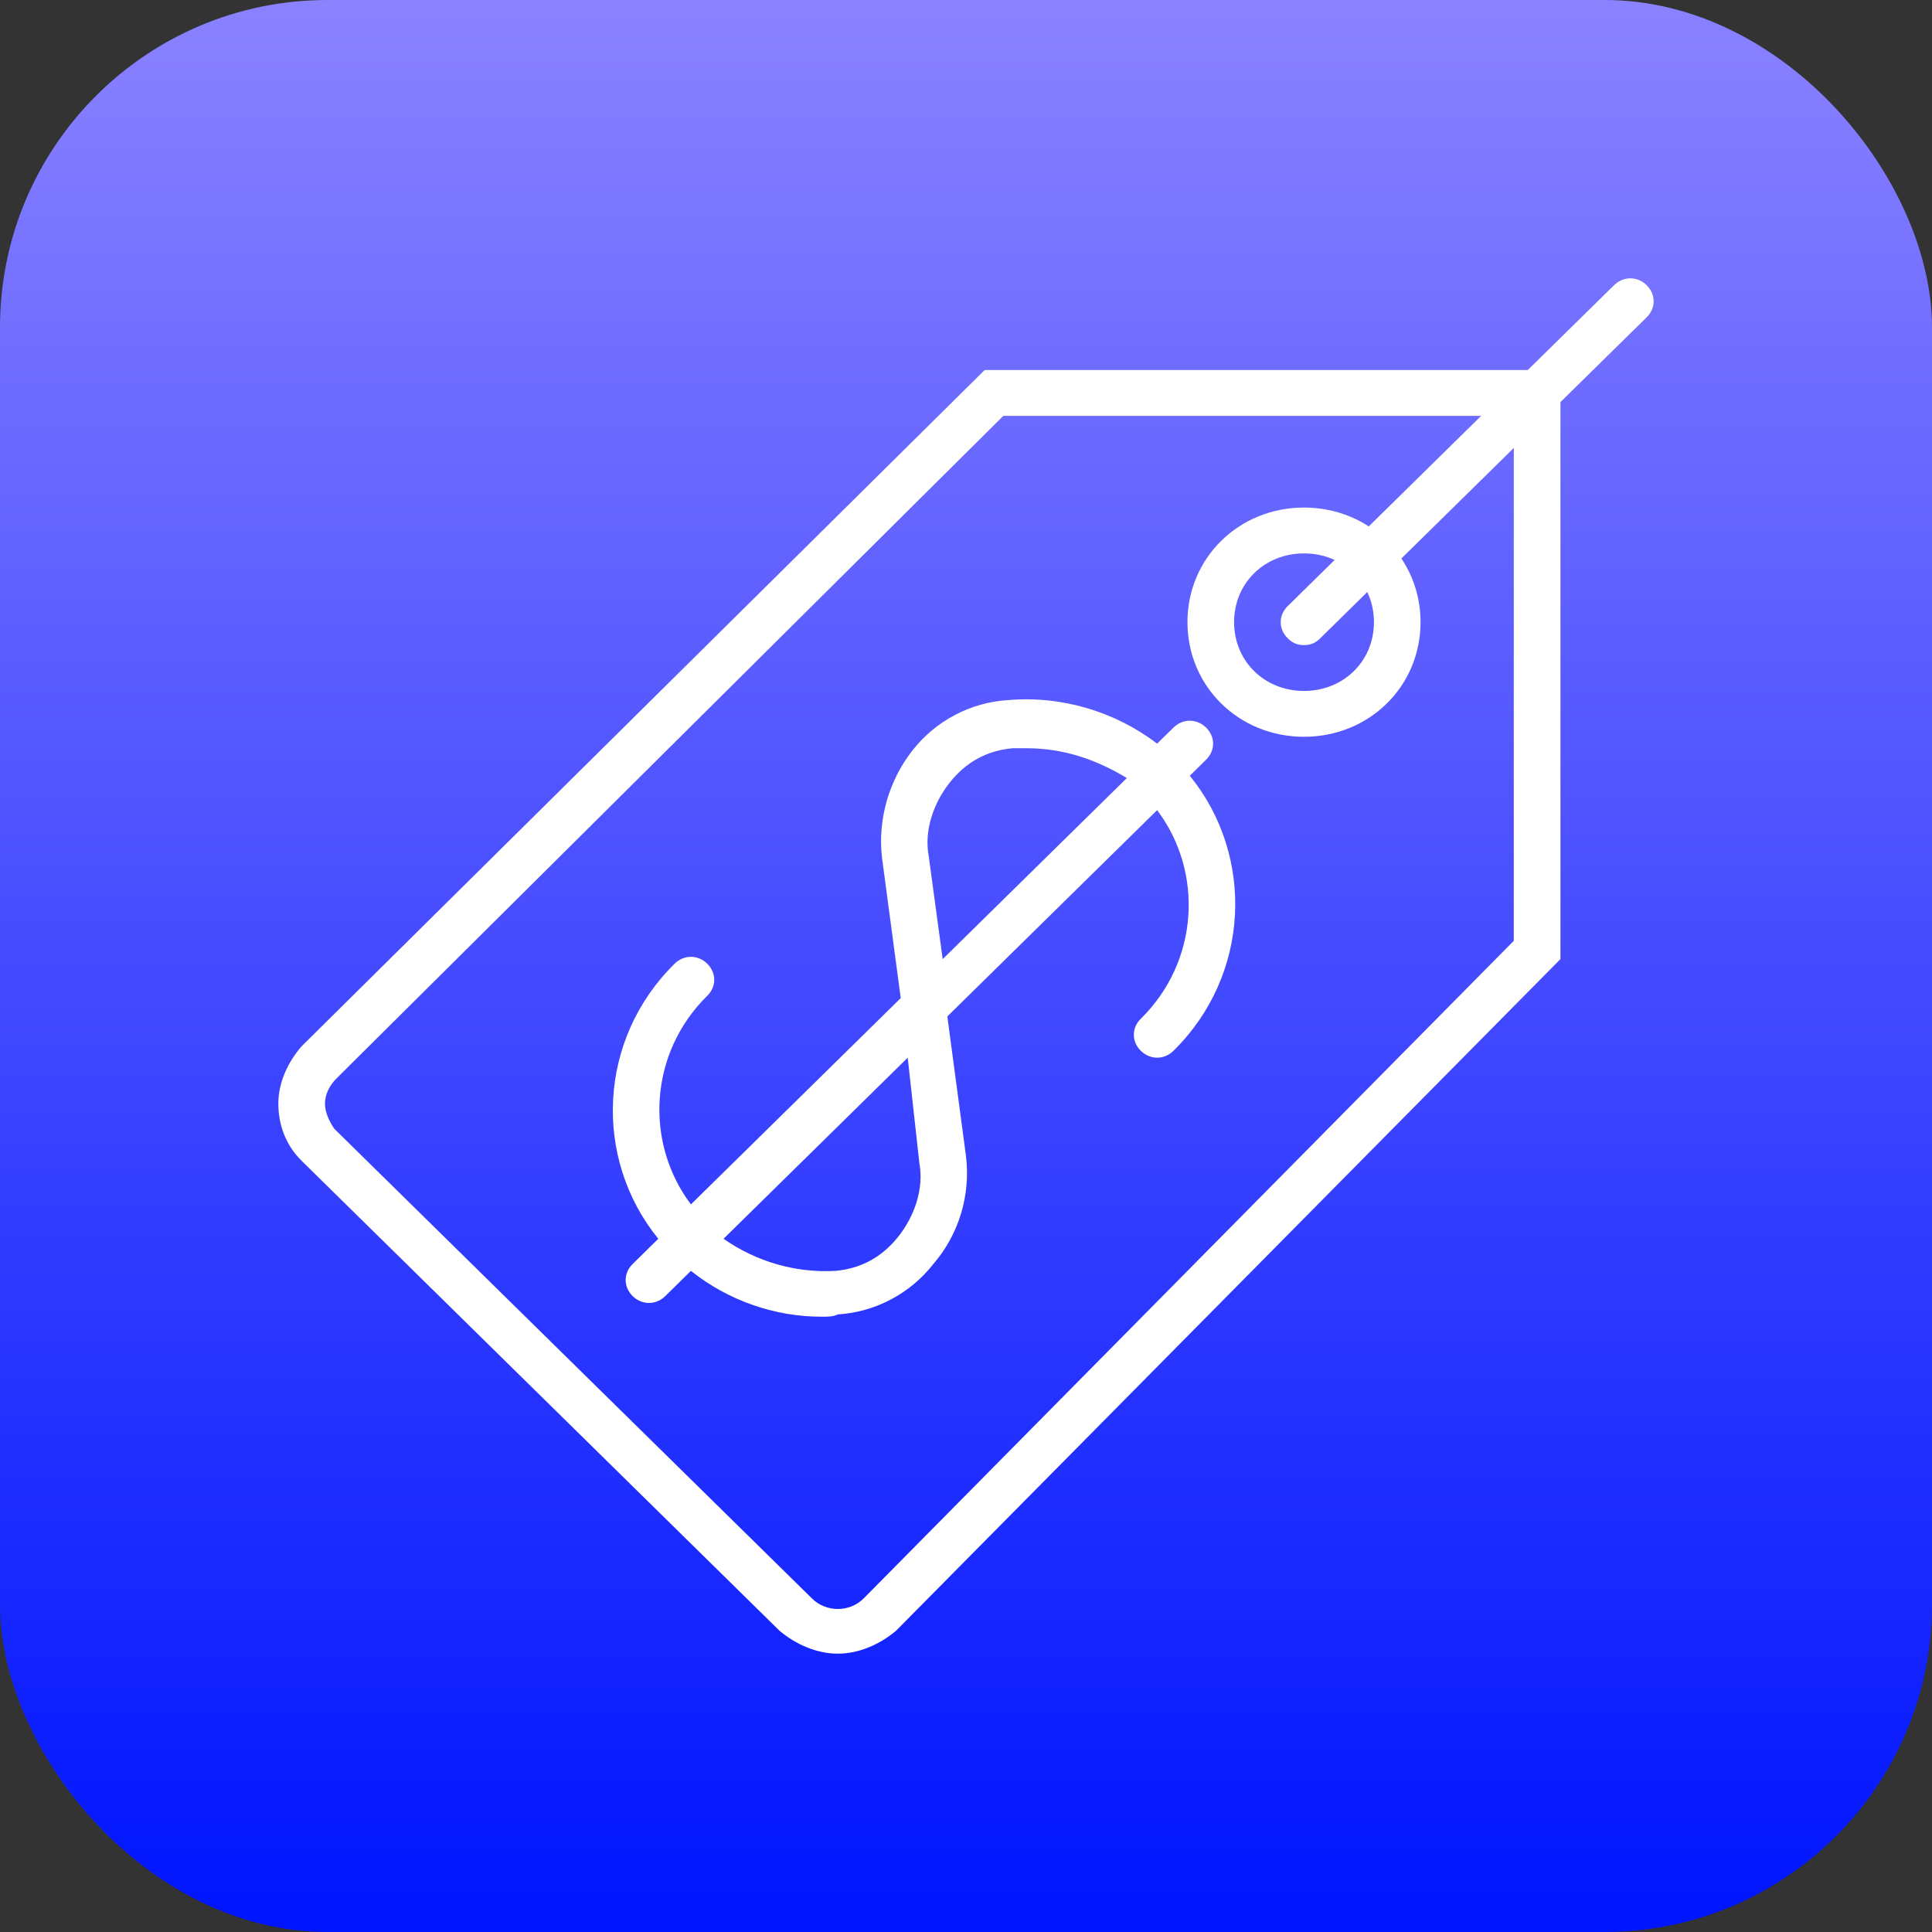
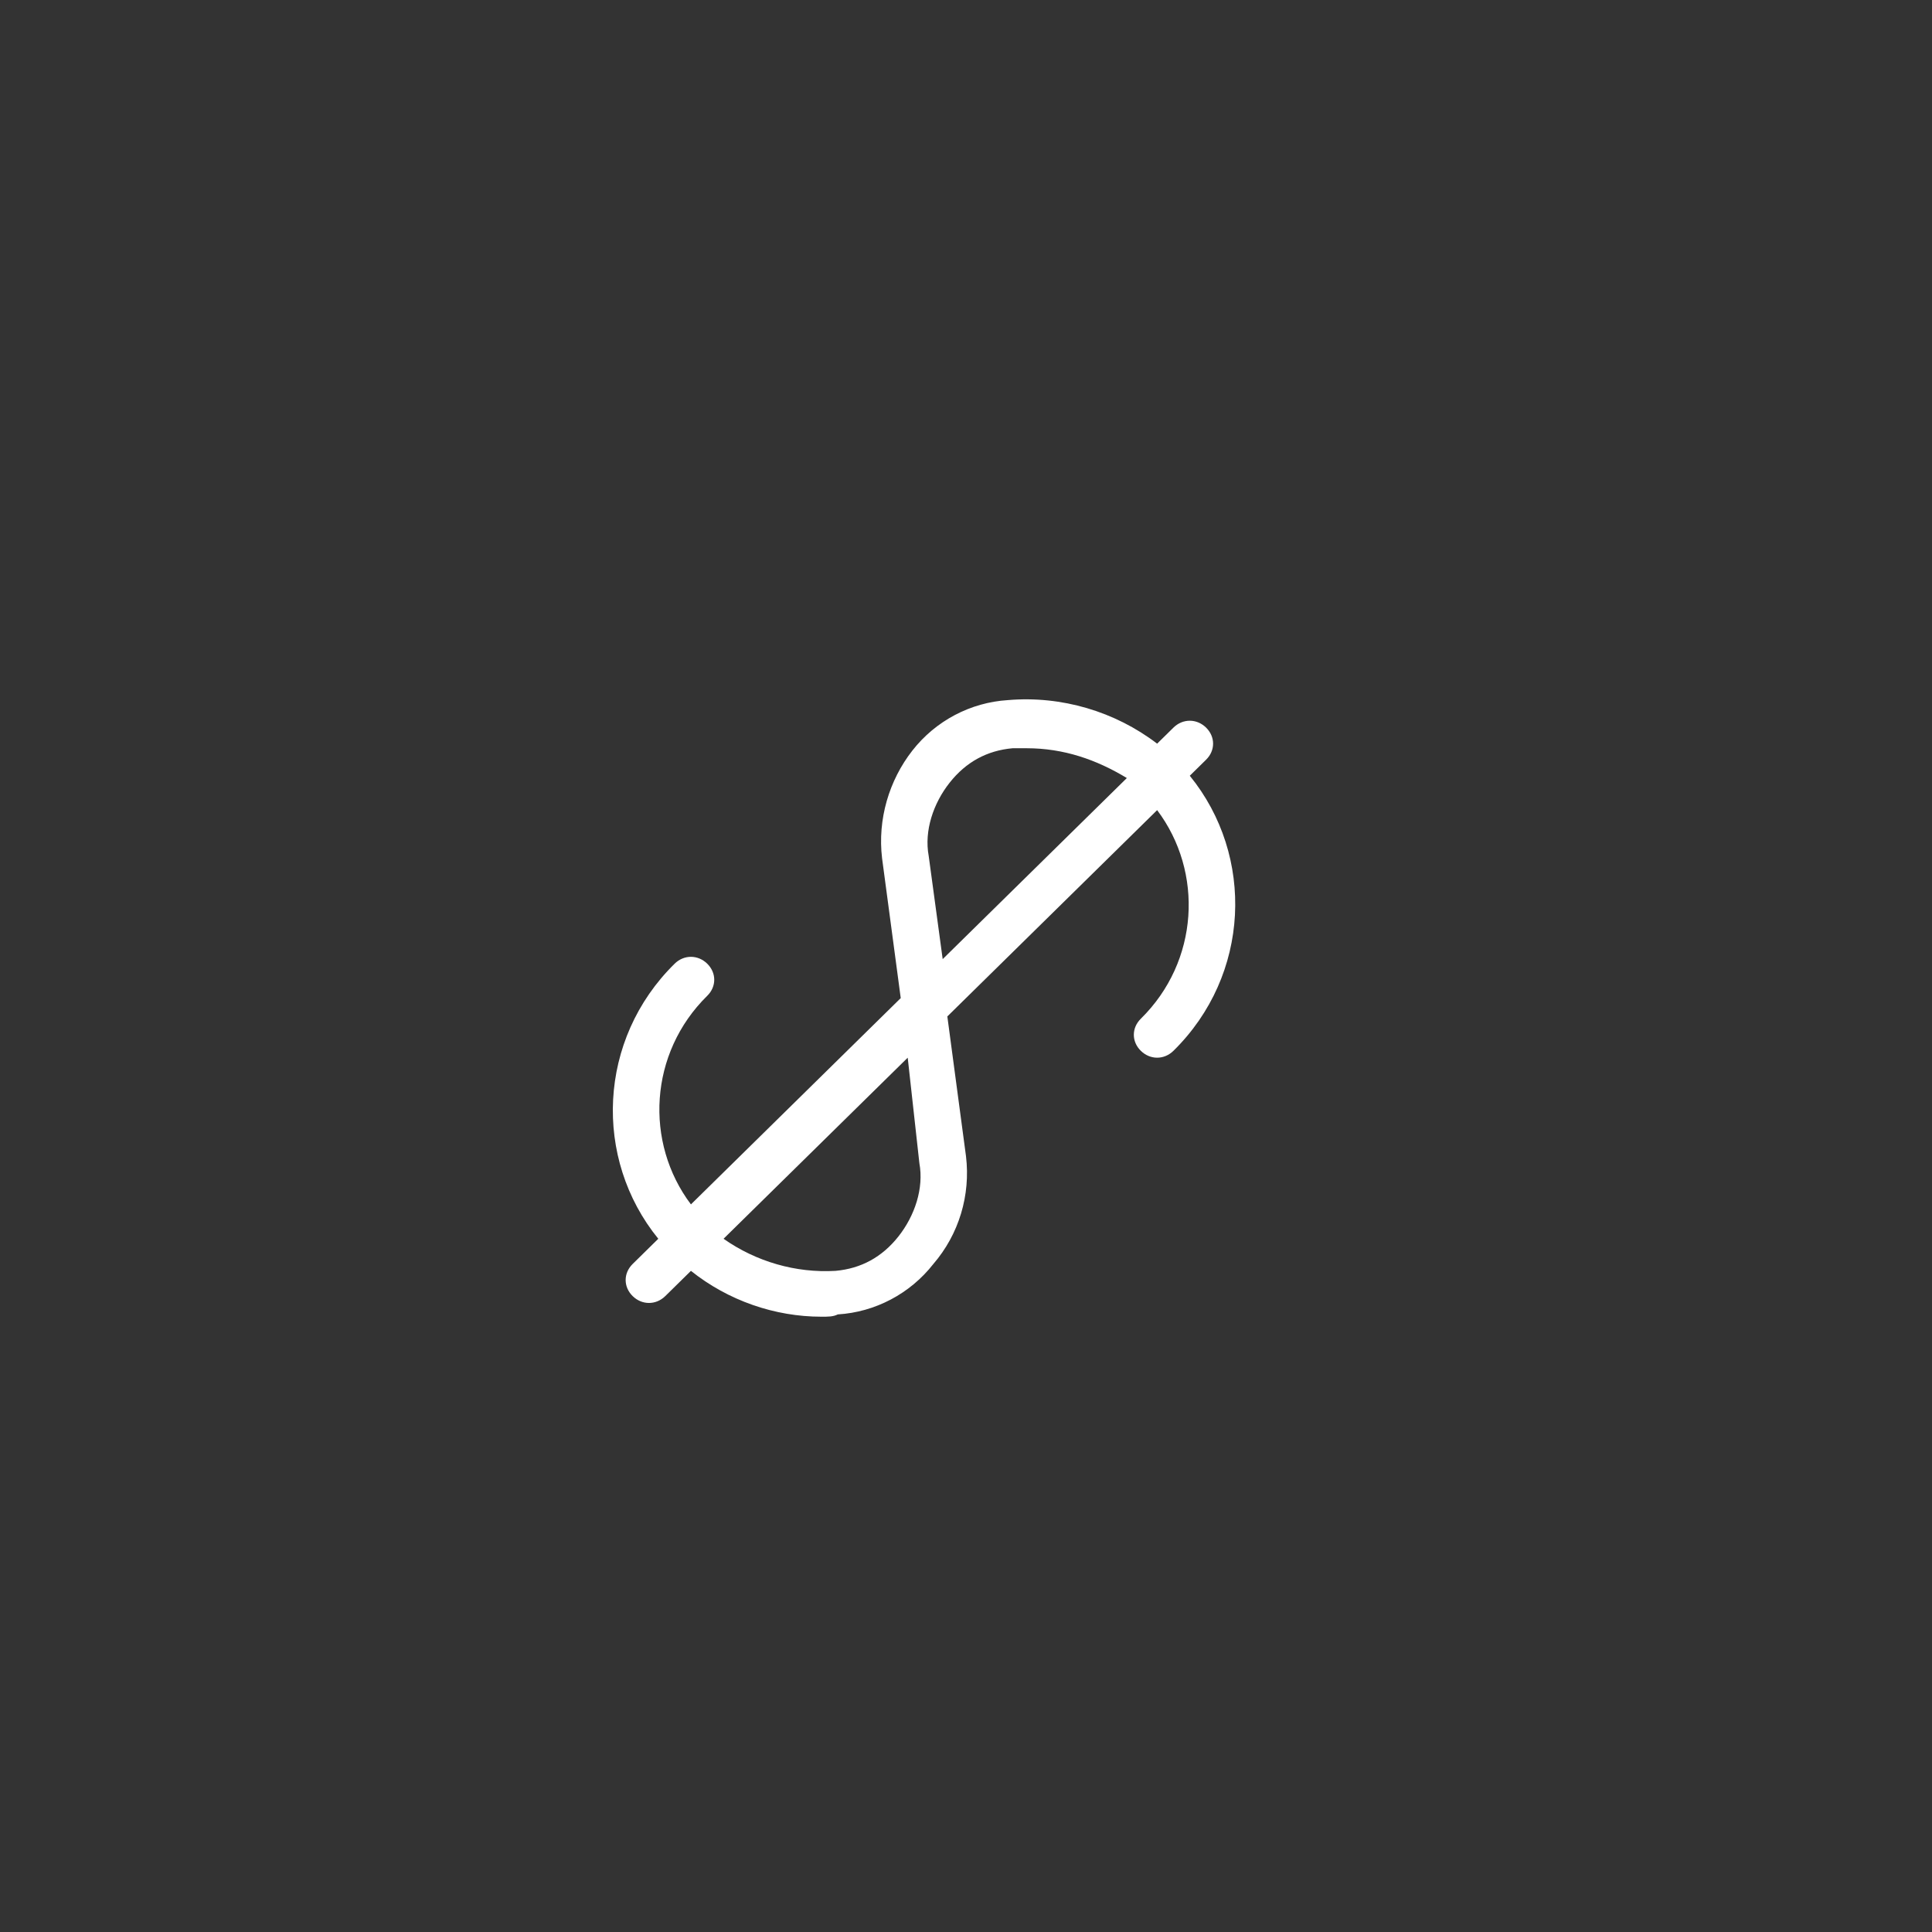
<svg xmlns="http://www.w3.org/2000/svg" width="59" height="59" viewBox="0 0 59 59" fill="none">
  <rect x="0" y="0" width="59" height="59" fill="#333333" stroke="none" />
-   <rect width="59" height="59" rx="10" fill="url(#paint0_linear_58_64)" />
-   <path d="M25.585 50.5C24.944 50.5 24.303 50.22 23.805 49.8L9.212 35.45C8.714 34.96 8.5 34.33 8.5 33.7C8.5 33.07 8.785 32.44 9.212 31.95L30.07 11.3H47.653V29.29L27.364 49.8C26.866 50.22 26.225 50.5 25.585 50.5ZM30.639 12.7L10.28 32.93C10.066 33.14 9.924 33.42 9.924 33.7C9.924 33.98 10.066 34.26 10.208 34.47L24.802 48.82C25.229 49.24 25.941 49.24 26.368 48.82L46.229 28.73V12.7H30.639Z" fill="white" />
  <path d="M25.086 40.21C23.663 40.21 22.239 39.72 21.1 38.81L20.317 39.58C20.032 39.86 19.605 39.86 19.32 39.58C19.035 39.3 19.035 38.88 19.32 38.6L20.103 37.83C18.11 35.38 18.252 31.74 20.602 29.43C20.886 29.15 21.313 29.15 21.598 29.43C21.883 29.71 21.883 30.13 21.598 30.41C19.819 32.16 19.676 34.89 21.1 36.78L27.507 30.48L26.937 26.21C26.795 25.02 27.151 23.83 27.863 22.92C28.574 22.01 29.642 21.45 30.781 21.38C32.419 21.24 34.056 21.73 35.337 22.71L35.835 22.22C36.12 21.94 36.547 21.94 36.832 22.22C37.117 22.5 37.117 22.92 36.832 23.2L36.334 23.69C38.327 26.14 38.185 29.78 35.835 32.09C35.551 32.37 35.124 32.37 34.839 32.09C34.554 31.81 34.554 31.39 34.839 31.11C36.618 29.36 36.761 26.63 35.337 24.74L28.93 31.04L29.5 35.31C29.642 36.5 29.286 37.69 28.503 38.6C27.791 39.51 26.724 40.07 25.585 40.14C25.442 40.21 25.3 40.21 25.086 40.21ZM22.096 37.83C23.093 38.53 24.303 38.88 25.513 38.81C26.297 38.74 26.937 38.39 27.436 37.76C27.934 37.13 28.218 36.29 28.076 35.52L27.72 32.3L22.096 37.83ZM31.351 22.85C31.208 22.85 31.066 22.85 30.924 22.85C30.141 22.92 29.5 23.27 29.002 23.9C28.503 24.53 28.218 25.37 28.361 26.14L28.788 29.29L34.412 23.76C33.486 23.2 32.49 22.85 31.351 22.85Z" fill="white" />
-   <path d="M39.822 22.5C37.829 22.5 36.263 20.96 36.263 19C36.263 17.04 37.829 15.5 39.822 15.5C41.815 15.5 43.381 17.04 43.381 19C43.381 20.96 41.815 22.5 39.822 22.5ZM39.822 16.9C38.612 16.9 37.687 17.81 37.687 19C37.687 20.19 38.612 21.1 39.822 21.1C41.032 21.1 41.958 20.19 41.958 19C41.958 17.81 41.032 16.9 39.822 16.9Z" fill="white" />
-   <path d="M39.822 19.7C39.608 19.7 39.466 19.63 39.324 19.49C39.039 19.21 39.039 18.79 39.324 18.51L49.29 8.71C49.575 8.43 50.002 8.43 50.286 8.71C50.571 8.99 50.571 9.41 50.286 9.69L40.32 19.49C40.178 19.63 40.035 19.7 39.822 19.7Z" fill="white" />
  <defs>
    <linearGradient id="paint0_linear_58_64" x1="29.5" y1="0" x2="29.5" y2="59" gradientUnits="userSpaceOnUse">
      <stop stop-color="#8A82FF" />
      <stop offset="0.99" stop-color="#0015FF" />
    </linearGradient>
  </defs>
</svg>